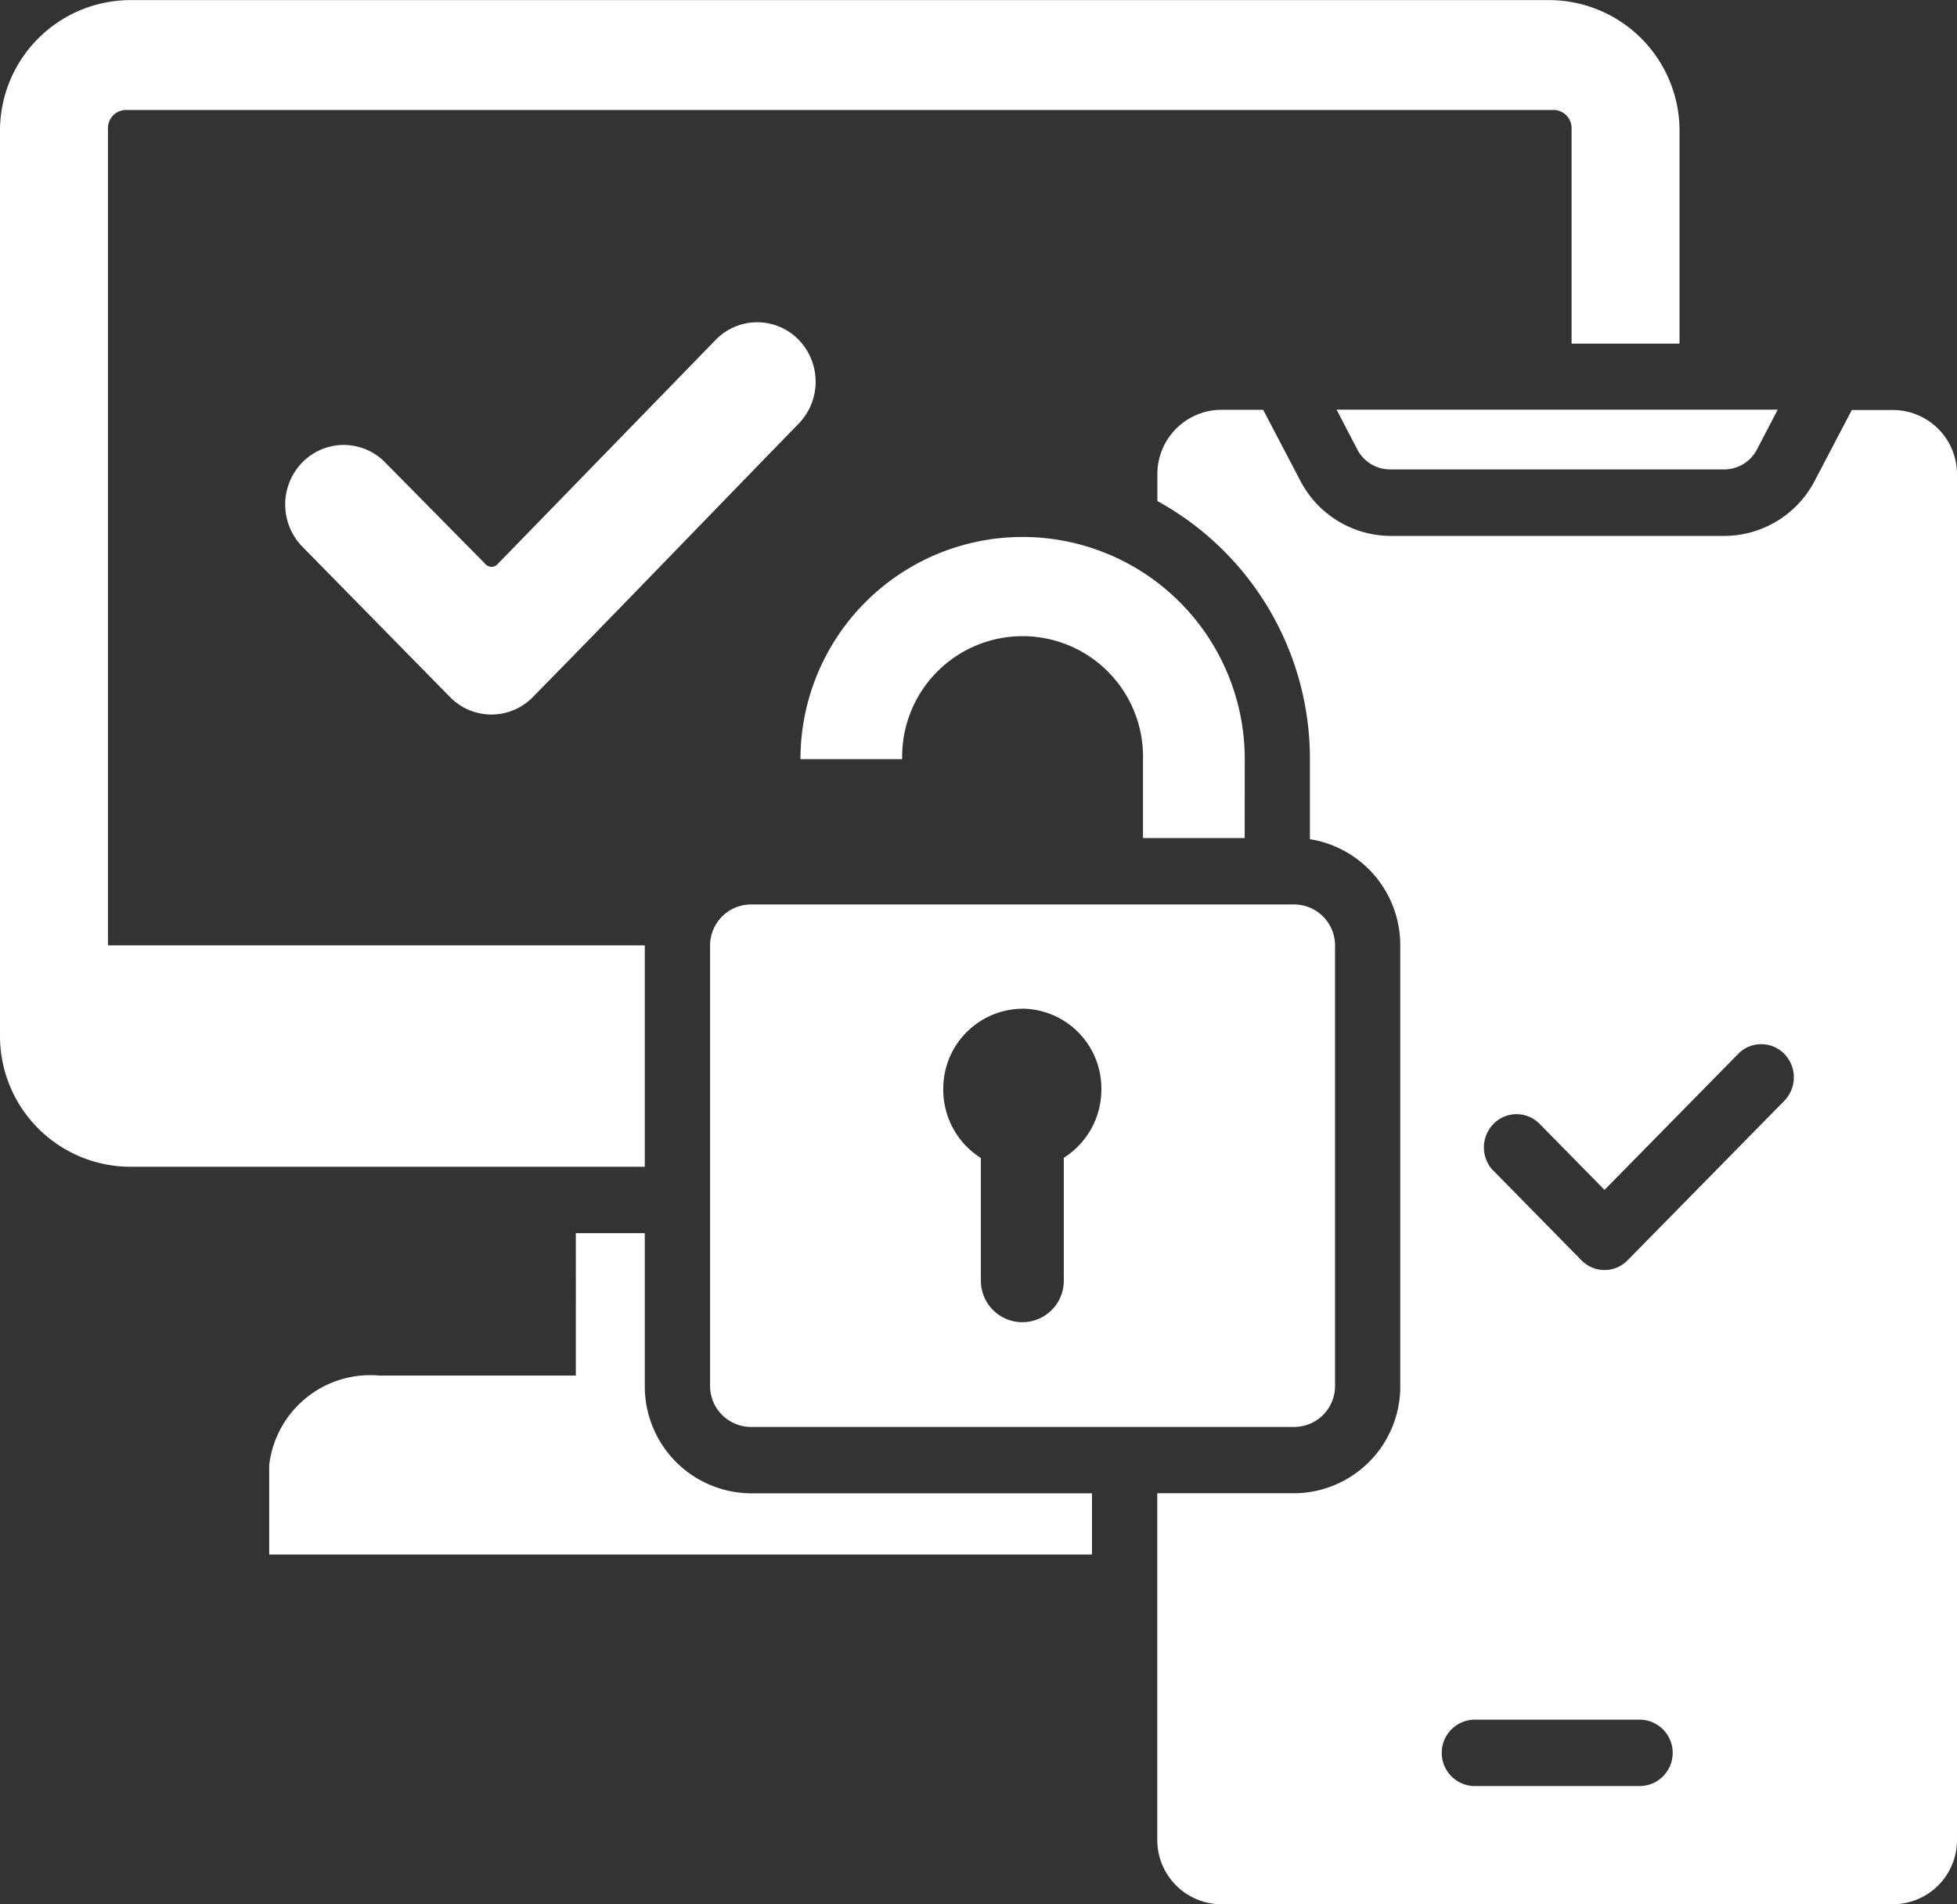
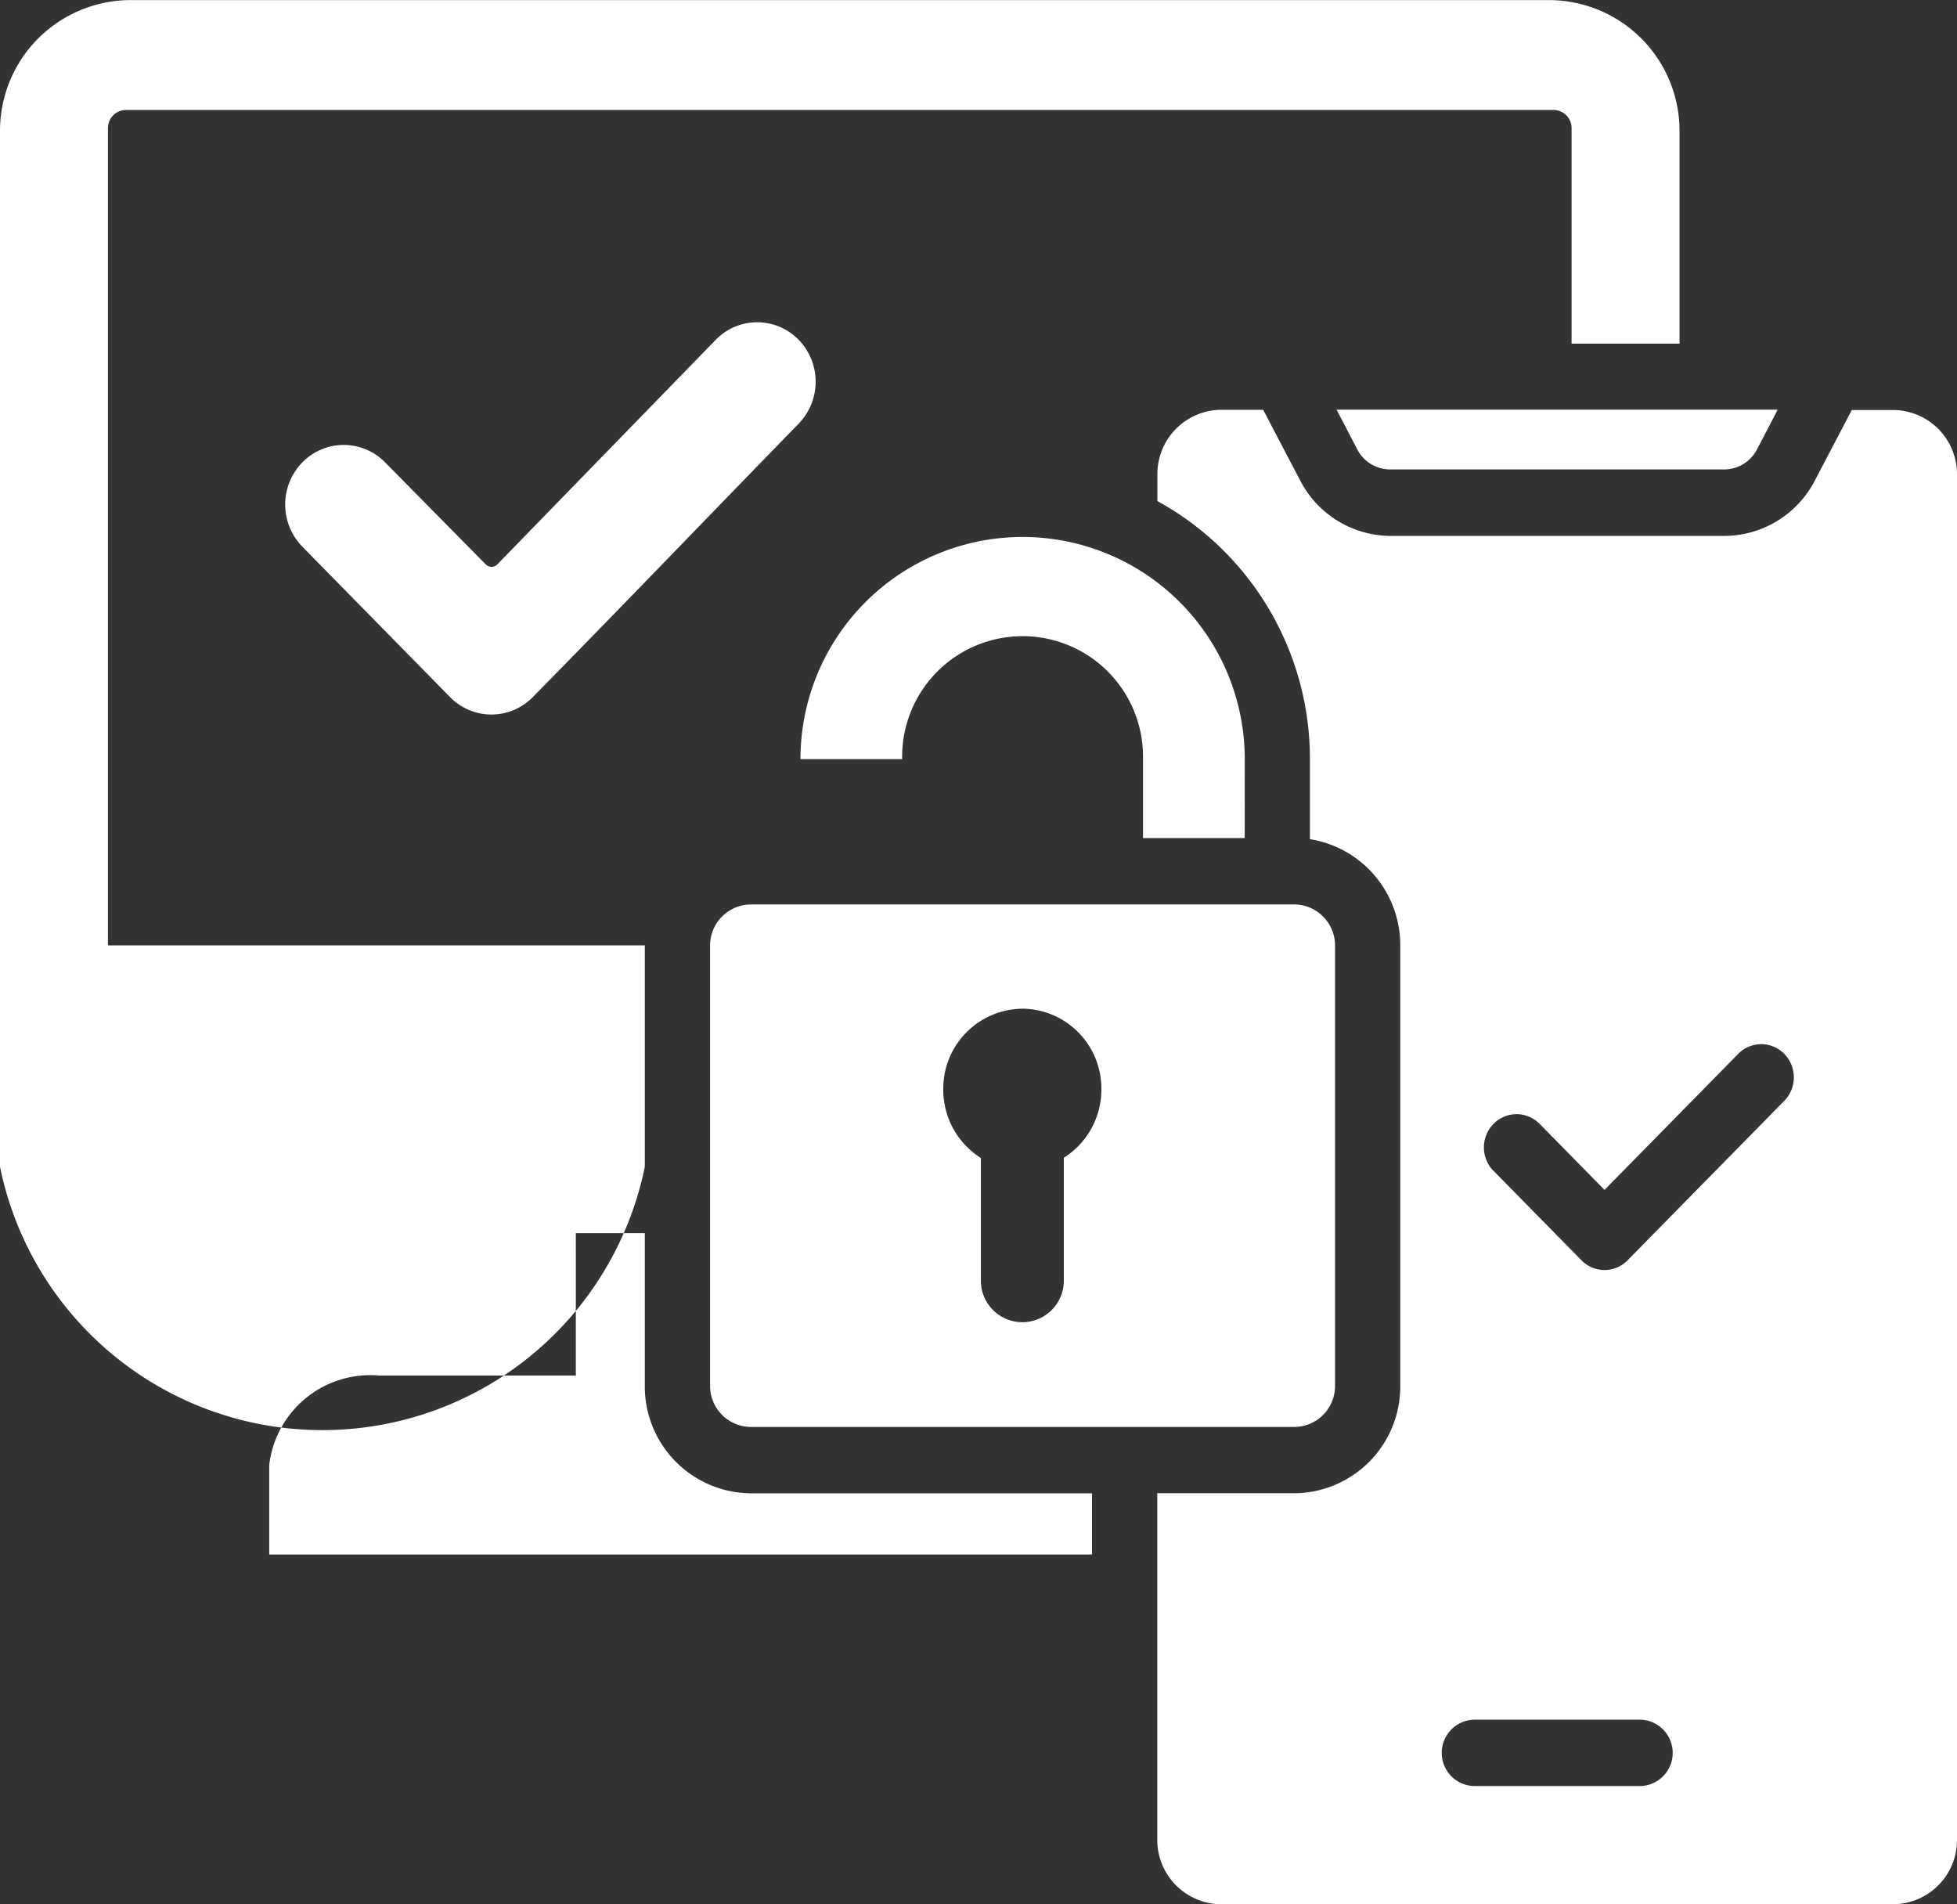
<svg xmlns="http://www.w3.org/2000/svg" width="37" height="36" viewBox="0 0 37 36">
  <rect x="0" y="0" width="37" height="36" fill="#333333" stroke="none" />
-   <path id="Secure_Authentication" data-name="Secure Authentication" d="M27.191,48.825v2.883a2.02,2.02,0,0,0,2,2.035h6.455V54.9H20.09V53.208a1.923,1.923,0,0,1,2.082-1.691h3.715V48.825Zm0-1.255h-9.75A2.471,2.471,0,0,1,15,45.085V28a2.471,2.471,0,0,1,2.442-2.485h26.87A2.471,2.471,0,0,1,46.754,28v4.009H44.713V27.936a.342.342,0,0,0-.338-.344H17.381a.342.342,0,0,0-.34.344V43.385h10.15V47.57Zm12.575-6.193V39.864a5.557,5.557,0,0,0-2.884-4.879v-.5a1.215,1.215,0,0,1,1.2-1.225h.8l.7,1.336a1.933,1.933,0,0,0,1.711,1.048H47.6A1.933,1.933,0,0,0,49.311,34.6l.7-1.336h.8A1.214,1.214,0,0,1,52,34.486v25.8a1.214,1.214,0,0,1-1.2,1.225H38.08a1.215,1.215,0,0,1-1.2-1.225V53.742h2.594a2.018,2.018,0,0,0,2-2.035V43.39A2.028,2.028,0,0,0,39.766,41.377Zm3.095,17.9h3.161a.628.628,0,0,0,0-1.255H42.861a.628.628,0,0,0,0,1.255Zm.372-11.635L44.9,49.338a.609.609,0,0,0,.872,0l2.963-3.015a.636.636,0,0,0,0-.887.609.609,0,0,0-.872,0l-2.527,2.571-1.227-1.248a.61.61,0,0,0-.872,0A.636.636,0,0,0,43.234,47.646Zm5.377-14.385-.39.749a.7.7,0,0,1-.622.381H41.282a.7.7,0,0,1-.622-.381l-.39-.749ZM38.533,41.356H36.61V39.864a2.277,2.277,0,1,0-4.553,0H30.134a4.2,4.2,0,1,1,8.4,0Zm-9.34,1.255H39.475a.775.775,0,0,1,.766.78v8.317a.773.773,0,0,1-.766.78H29.193a.775.775,0,0,1-.768-.78V43.39A.776.776,0,0,1,29.193,42.611Zm5.141,1.971a1.51,1.51,0,0,0-1.5,1.522,1.525,1.525,0,0,0,.711,1.3v2.32a.784.784,0,1,0,1.568,0V47.4a1.524,1.524,0,0,0,.71-1.3A1.508,1.508,0,0,0,34.334,44.581Zm-10.15-8.4a.152.152,0,0,0,.219,0l4.132-4.248a1.093,1.093,0,0,1,1.563,0,1.14,1.14,0,0,1,0,1.59c-1.676,1.721-3.34,3.453-5.024,5.167a1.094,1.094,0,0,1-1.565,0l-2.793-2.844a1.141,1.141,0,0,1,0-1.593,1.094,1.094,0,0,1,1.565,0Z" transform="translate(-15 -25.513)" fill="#fff" fill-rule="evenodd" />
+   <path id="Secure_Authentication" data-name="Secure Authentication" d="M27.191,48.825v2.883a2.02,2.02,0,0,0,2,2.035h6.455V54.9H20.09V53.208a1.923,1.923,0,0,1,2.082-1.691h3.715V48.825Zm0-1.255A2.471,2.471,0,0,1,15,45.085V28a2.471,2.471,0,0,1,2.442-2.485h26.87A2.471,2.471,0,0,1,46.754,28v4.009H44.713V27.936a.342.342,0,0,0-.338-.344H17.381a.342.342,0,0,0-.34.344V43.385h10.15V47.57Zm12.575-6.193V39.864a5.557,5.557,0,0,0-2.884-4.879v-.5a1.215,1.215,0,0,1,1.2-1.225h.8l.7,1.336a1.933,1.933,0,0,0,1.711,1.048H47.6A1.933,1.933,0,0,0,49.311,34.6l.7-1.336h.8A1.214,1.214,0,0,1,52,34.486v25.8a1.214,1.214,0,0,1-1.2,1.225H38.08a1.215,1.215,0,0,1-1.2-1.225V53.742h2.594a2.018,2.018,0,0,0,2-2.035V43.39A2.028,2.028,0,0,0,39.766,41.377Zm3.095,17.9h3.161a.628.628,0,0,0,0-1.255H42.861a.628.628,0,0,0,0,1.255Zm.372-11.635L44.9,49.338a.609.609,0,0,0,.872,0l2.963-3.015a.636.636,0,0,0,0-.887.609.609,0,0,0-.872,0l-2.527,2.571-1.227-1.248a.61.61,0,0,0-.872,0A.636.636,0,0,0,43.234,47.646Zm5.377-14.385-.39.749a.7.7,0,0,1-.622.381H41.282a.7.7,0,0,1-.622-.381l-.39-.749ZM38.533,41.356H36.61V39.864a2.277,2.277,0,1,0-4.553,0H30.134a4.2,4.2,0,1,1,8.4,0Zm-9.34,1.255H39.475a.775.775,0,0,1,.766.78v8.317a.773.773,0,0,1-.766.78H29.193a.775.775,0,0,1-.768-.78V43.39A.776.776,0,0,1,29.193,42.611Zm5.141,1.971a1.51,1.51,0,0,0-1.5,1.522,1.525,1.525,0,0,0,.711,1.3v2.32a.784.784,0,1,0,1.568,0V47.4a1.524,1.524,0,0,0,.71-1.3A1.508,1.508,0,0,0,34.334,44.581Zm-10.15-8.4a.152.152,0,0,0,.219,0l4.132-4.248a1.093,1.093,0,0,1,1.563,0,1.14,1.14,0,0,1,0,1.59c-1.676,1.721-3.34,3.453-5.024,5.167a1.094,1.094,0,0,1-1.565,0l-2.793-2.844a1.141,1.141,0,0,1,0-1.593,1.094,1.094,0,0,1,1.565,0Z" transform="translate(-15 -25.513)" fill="#fff" fill-rule="evenodd" />
</svg>